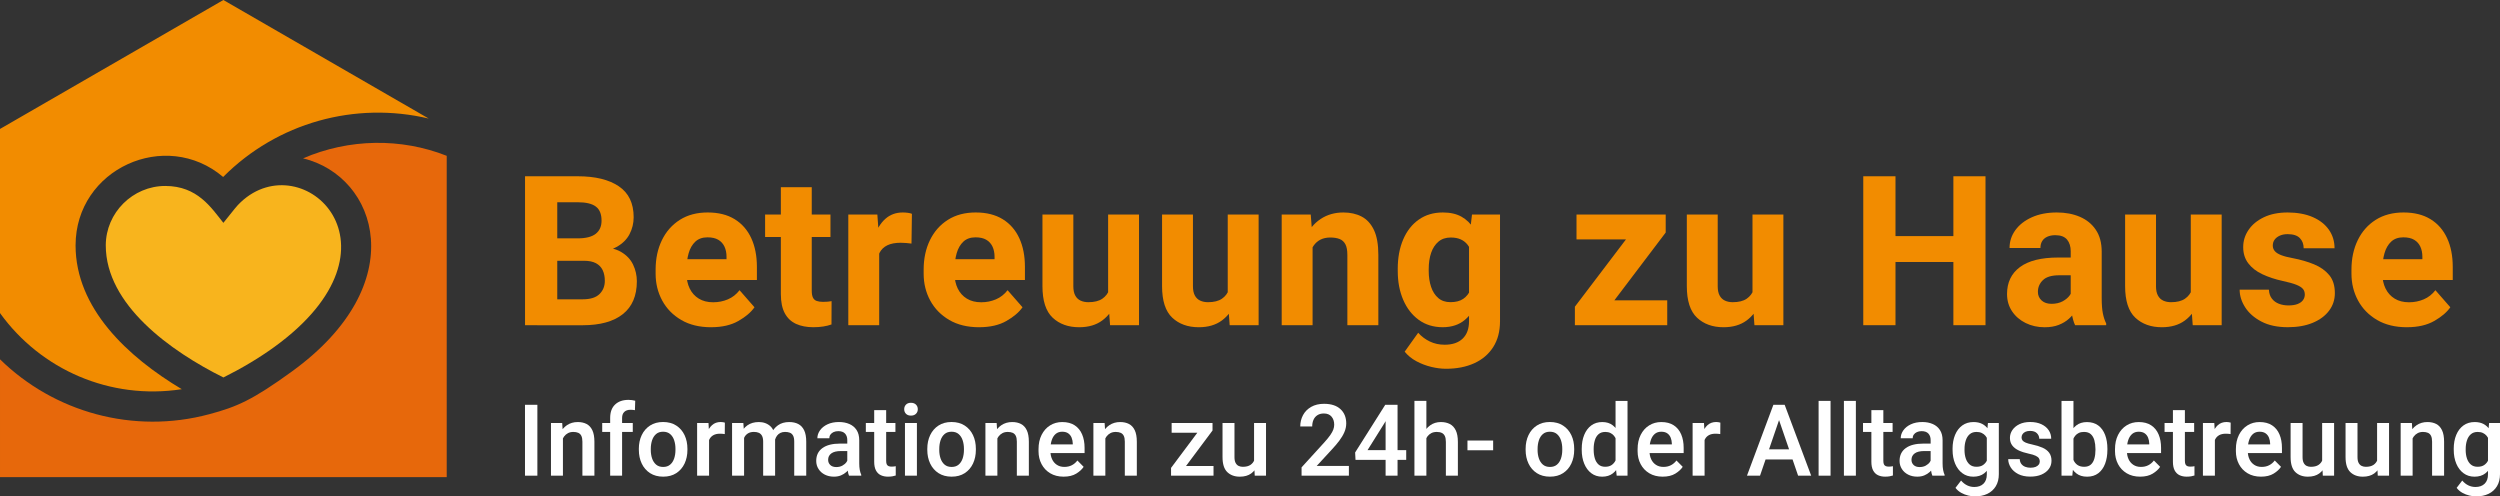
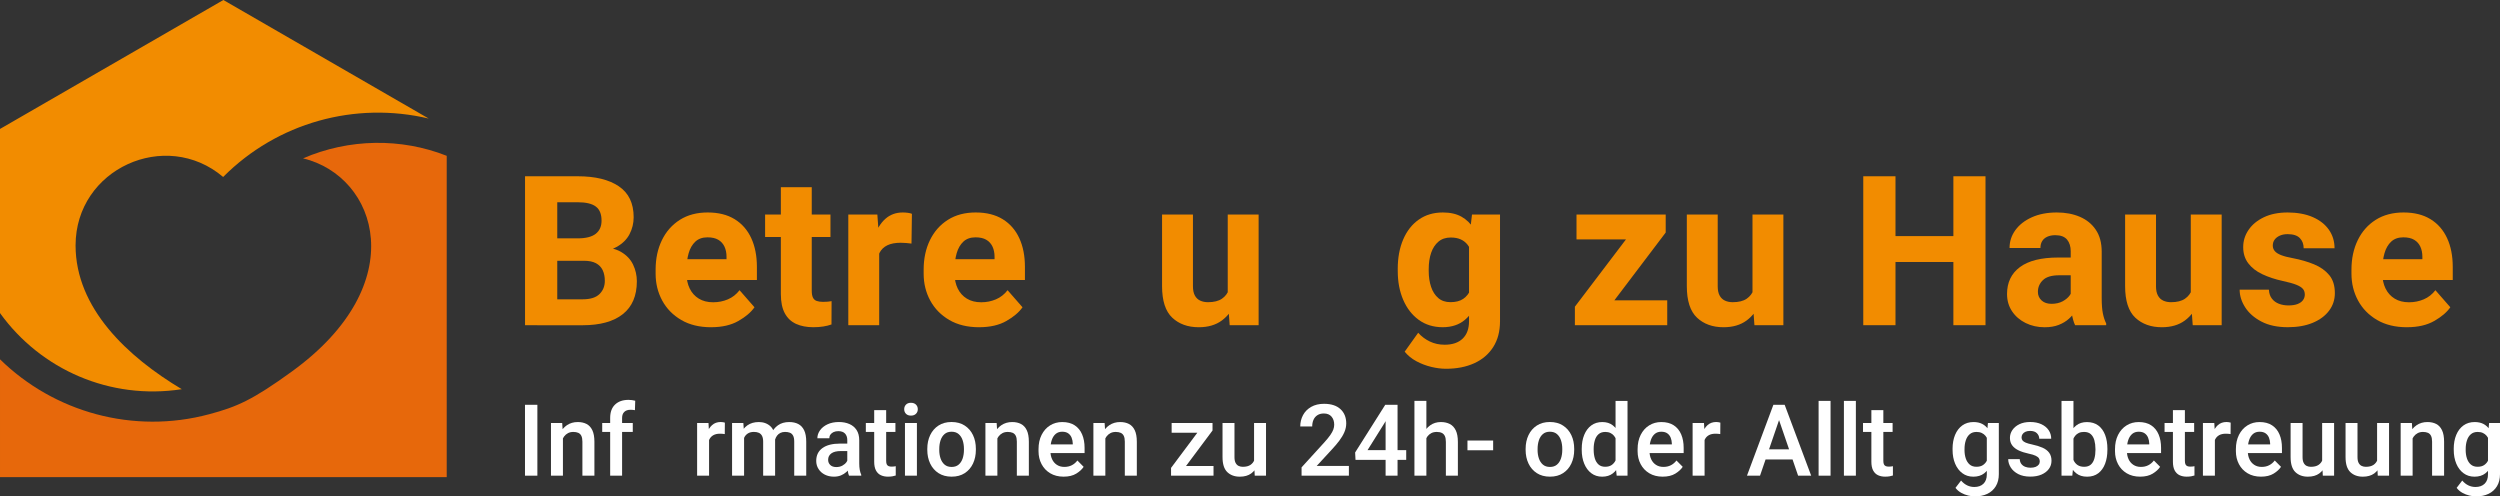
<svg xmlns="http://www.w3.org/2000/svg" id="Ebene_2" viewBox="0 0 1273.92 252.96">
  <rect x="0" y="0" width="1273.92" height="252.96" fill="#333333" stroke="none" />
  <defs>
    <style>.cls-1{fill:#f8b41d;}.cls-1,.cls-2,.cls-3,.cls-4{stroke-width:0px;}.cls-2{fill:#fff;}.cls-3{fill:#e7680b;}.cls-4{fill:#f28c00;}</style>
  </defs>
  <g id="Ebene_1-2">
    <g id="Logo">
      <path class="cls-4" d="m92.63,198.32c-27.62-16.48-54.12-41.26-54.12-73.26,0-39.07,45.91-59.74,75.2-34.88,27.57-27.73,67.32-38.65,104.76-29.76L113.82,0,0,65.71v93.82c20.71,28.77,56.05,44.43,92.63,38.79Z" />
-       <path class="cls-1" d="m113.82,113.55c-6.17-7.68-13.15-18.79-29.62-18.79s-30.3,13.59-30.3,30.3c0,30.2,32.97,53.88,59.94,67.28,9.37-4.66,18.26-9.97,25.88-15.49,70.71-51.19,14.48-103.5-17.02-73.85-2.2,2.07-2.76,2.95-8.87,10.55Z" />
      <path class="cls-3" d="m148.73,189.31c-20.04,14.51-27.95,17.98-42.11,21.76-38.67,10.38-79.1-1.02-106.62-27.98v60.04h227.63V79.4c-23.2-9.19-49.85-8.82-73.19,1.29,37.97,9.23,56.08,63.88-5.71,108.62Z" />
    </g>
    <path class="cls-2" d="m273.83,242.39h-6.31v-36.12h6.31v36.12Z" />
    <path class="cls-2" d="m286.85,242.39h-6.09v-26.84h5.72l.37,5.73v21.11Zm-3.05-14.36c.02-2.6.47-4.87,1.35-6.81.88-1.94,2.12-3.46,3.71-4.54,1.59-1.08,3.44-1.62,5.55-1.62,1.72,0,3.21.33,4.47.98,1.26.65,2.24,1.71,2.95,3.18.7,1.46,1.06,3.43,1.06,5.89v17.29h-6.12v-17.34c0-1.24-.18-2.22-.53-2.95s-.88-1.24-1.57-1.55c-.7-.31-1.54-.46-2.54-.46s-1.91.2-2.69.61c-.78.41-1.44.97-1.99,1.7s-.97,1.57-1.25,2.53-.43,1.98-.43,3.08l-1.97.02Z" />
    <path class="cls-2" d="m322.44,220.09h-15.57v-4.54h15.57v4.54Zm-11.52,22.3v-29.4c0-2.98.83-5.26,2.51-6.85,1.67-1.59,3.95-2.38,6.85-2.38.59,0,1.17.04,1.74.12s1.13.19,1.67.32l-.15,4.81c-.31-.07-.66-.12-1.06-.15s-.8-.05-1.23-.05c-1.34,0-2.39.36-3.13,1.08-.75.72-1.12,1.75-1.12,3.09v29.4h-6.09Z" />
-     <path class="cls-2" d="m325.53,228.72c0-2.61.49-4.94,1.47-7s2.4-3.68,4.24-4.88c1.84-1.2,4.06-1.8,6.64-1.8s4.85.6,6.71,1.8c1.85,1.2,3.26,2.82,4.24,4.88.97,2.05,1.46,4.38,1.46,7v.52c0,2.6-.49,4.92-1.46,6.98-.97,2.06-2.38,3.68-4.22,4.88-1.84,1.19-4.07,1.79-6.67,1.79s-4.83-.6-6.68-1.79-3.27-2.82-4.25-4.88-1.47-4.39-1.47-6.98v-.52Zm6.09.52c0,1.59.22,3.04.66,4.35.44,1.31,1.13,2.37,2.05,3.16s2.12,1.19,3.6,1.19,2.65-.4,3.57-1.19,1.6-1.85,2.04-3.16c.43-1.31.65-2.77.65-4.35v-.52c0-1.57-.22-3.02-.65-4.34-.43-1.32-1.12-2.39-2.05-3.19-.93-.8-2.14-1.2-3.61-1.2s-2.65.4-3.57,1.2c-.93.8-1.6,1.87-2.04,3.19-.43,1.32-.65,2.77-.65,4.34v.52Z" />
    <path class="cls-2" d="m361.32,242.39h-6.09v-26.84h5.8l.29,5.26v21.58Zm8.01-21.19c-.38-.07-.77-.12-1.19-.15-.42-.03-.83-.05-1.24-.05-1.34,0-2.46.24-3.35.73-.89.49-1.57,1.18-2.03,2.08-.46.9-.73,1.97-.81,3.19l-1.4.02c0-2.27.3-4.3.88-6.1s1.47-3.23,2.65-4.29,2.65-1.59,4.42-1.59c.34,0,.73.03,1.15.1s.75.14.96.22l-.05,5.83Z" />
    <path class="cls-2" d="m379.16,242.39h-6.12v-26.84h5.75l.37,5.48v21.36Zm-3.07-14.36c0-2.5.4-4.72,1.19-6.67.79-1.95,1.98-3.49,3.55-4.61s3.53-1.69,5.87-1.69,4.39.74,5.94,2.21c1.56,1.47,2.33,3.89,2.33,7.24v17.89h-6.09v-17.32c0-1.26-.19-2.25-.58-2.98-.39-.73-.93-1.24-1.62-1.55-.7-.31-1.53-.46-2.49-.46-1.1,0-2.03.2-2.79.61-.76.41-1.38.97-1.85,1.7-.48.73-.82,1.57-1.04,2.53-.22.96-.33,1.98-.33,3.08l-2.09.02Zm15.65-.87c.02-2.2.42-4.22,1.2-6.05s1.95-3.3,3.49-4.4c1.54-1.1,3.44-1.65,5.7-1.65,1.8,0,3.35.33,4.64,1,1.29.67,2.29,1.74,3,3.2.7,1.46,1.06,3.4,1.06,5.82v17.32h-6.12v-17.37c0-1.31-.19-2.32-.58-3.04-.38-.72-.93-1.22-1.62-1.49s-1.52-.41-2.47-.41c-.9,0-1.69.17-2.37.5-.68.33-1.24.79-1.69,1.38-.45.59-.79,1.27-1.03,2.06-.24.79-.36,1.63-.36,2.54l-2.85.6Z" />
    <path class="cls-2" d="m432.68,229.84h-4.18c-2.16,0-3.79.4-4.88,1.2-1.09.8-1.63,1.89-1.63,3.26,0,1.06.36,1.94,1.08,2.64.72.7,1.74,1.06,3.05,1.06,1.19,0,2.24-.24,3.13-.73.89-.49,1.59-1.09,2.1-1.81.51-.72.77-1.39.79-2.02l1.94,2.75c-.2.68-.53,1.4-.99,2.17-.47.77-1.08,1.5-1.84,2.18-.76.69-1.66,1.25-2.7,1.69-1.04.44-2.25.66-3.62.66-1.74,0-3.28-.35-4.64-1.04-1.36-.69-2.43-1.65-3.2-2.87-.78-1.22-1.17-2.58-1.17-4.11,0-2.85,1.06-5.03,3.17-6.55,2.11-1.52,5.11-2.28,8.99-2.28h4.57l.05,3.8Zm-.93-5.58c0-1.39-.38-2.5-1.14-3.32s-1.91-1.24-3.45-1.24c-.92,0-1.72.16-2.41.48s-1.22.76-1.6,1.3c-.38.55-.56,1.17-.56,1.86h-6.09c0-1.44.45-2.79,1.35-4.06.9-1.27,2.17-2.29,3.82-3.06,1.65-.78,3.59-1.17,5.83-1.17,2,0,3.77.34,5.33,1.02,1.56.68,2.78,1.7,3.67,3.08.89,1.37,1.34,3.09,1.34,5.16v11.83c0,1.26.09,2.36.27,3.32s.43,1.79.76,2.51v.42h-6.24c-.28-.65-.5-1.48-.65-2.51s-.23-2.03-.23-3v-12.63Z" />
    <path class="cls-2" d="m456.28,220.09h-15.08v-4.54h15.08v4.54Zm-4.72-11.11v25.85c0,.83.11,1.45.34,1.87s.56.71.98.86.92.22,1.47.22c.41,0,.8-.02,1.18-.07.38-.05.68-.1.91-.15v4.74c-.49.16-1.06.31-1.71.42-.65.11-1.4.17-2.27.17-1.36,0-2.57-.25-3.62-.74s-1.88-1.3-2.48-2.42-.9-2.6-.9-4.45v-26.3h6.09Z" />
    <path class="cls-2" d="m460.75,208.53c0-.94.3-1.72.91-2.35s1.45-.93,2.53-.93,1.93.31,2.56.93c.62.62.93,1.4.93,2.35s-.31,1.7-.93,2.32c-.62.62-1.47.93-2.56.93s-1.92-.31-2.53-.93-.91-1.39-.91-2.32Zm6.48,33.86h-6.09v-26.84h6.09v26.84Z" />
    <path class="cls-2" d="m472.52,228.72c0-2.61.49-4.94,1.47-7,.98-2.05,2.39-3.68,4.24-4.88,1.84-1.2,4.06-1.8,6.64-1.8s4.85.6,6.7,1.8c1.85,1.2,3.26,2.82,4.24,4.88s1.46,4.38,1.46,7v.52c0,2.6-.49,4.92-1.46,6.98s-2.38,3.68-4.22,4.88-4.07,1.79-6.67,1.79-4.83-.6-6.68-1.79c-1.85-1.19-3.27-2.82-4.25-4.88-.98-2.06-1.47-4.39-1.47-6.98v-.52Zm6.09.52c0,1.59.22,3.04.66,4.35.44,1.31,1.13,2.37,2.05,3.16.93.79,2.13,1.19,3.6,1.19s2.65-.4,3.58-1.19c.92-.79,1.6-1.85,2.04-3.16.43-1.31.65-2.77.65-4.35v-.52c0-1.57-.22-3.02-.65-4.34-.43-1.32-1.12-2.39-2.05-3.19-.93-.8-2.14-1.2-3.61-1.2s-2.65.4-3.57,1.2c-.93.8-1.61,1.87-2.04,3.19s-.65,2.77-.65,4.34v.52Z" />
    <path class="cls-2" d="m508.23,242.39h-6.09v-26.84h5.72l.37,5.73v21.11Zm-3.05-14.36c.02-2.6.47-4.87,1.35-6.81.88-1.94,2.12-3.46,3.71-4.54,1.59-1.08,3.44-1.62,5.55-1.62,1.72,0,3.21.33,4.47.98,1.26.65,2.24,1.71,2.95,3.18.7,1.46,1.06,3.43,1.06,5.89v17.29h-6.12v-17.34c0-1.24-.18-2.22-.53-2.95s-.88-1.24-1.57-1.55c-.7-.31-1.54-.46-2.54-.46s-1.91.2-2.69.61c-.78.41-1.44.97-1.99,1.7-.55.73-.97,1.57-1.25,2.53s-.43,1.98-.43,3.08l-1.97.02Z" />
    <path class="cls-2" d="m542,242.89c-2.64,0-4.91-.57-6.83-1.72-1.92-1.15-3.39-2.7-4.42-4.66s-1.55-4.15-1.55-6.59v-1.02c0-2.8.52-5.23,1.57-7.31,1.05-2.07,2.48-3.68,4.31-4.82s3.89-1.71,6.2-1.71c2.56,0,4.68.56,6.36,1.67,1.69,1.12,2.95,2.66,3.78,4.64.84,1.98,1.25,4.26,1.25,6.86v2.65h-20.56v-4.44h14.54v-.47c-.03-1.04-.23-2.02-.59-2.93s-.93-1.65-1.71-2.21c-.78-.56-1.81-.84-3.11-.84s-2.38.37-3.27,1.1c-.88.74-1.56,1.77-2.01,3.1-.46,1.33-.69,2.9-.69,4.7v1.02c0,1.52.28,2.89.84,4.09.56,1.21,1.37,2.16,2.43,2.86,1.06.7,2.33,1.06,3.81,1.06s2.69-.28,3.79-.84c1.11-.56,2.06-1.37,2.86-2.43l3.19,3.23c-.83,1.27-2.09,2.43-3.77,3.46-1.68,1.03-3.83,1.55-6.45,1.55Z" />
    <path class="cls-2" d="m563.25,242.39h-6.09v-26.84h5.72l.37,5.73v21.11Zm-3.05-14.36c.02-2.6.47-4.87,1.35-6.81.88-1.94,2.12-3.46,3.71-4.54,1.59-1.08,3.44-1.62,5.55-1.62,1.72,0,3.21.33,4.47.98,1.26.65,2.24,1.71,2.95,3.18.7,1.46,1.06,3.43,1.06,5.89v17.29h-6.12v-17.34c0-1.24-.18-2.22-.53-2.95s-.88-1.24-1.57-1.55c-.7-.31-1.54-.46-2.54-.46s-1.91.2-2.69.61c-.78.41-1.44.97-1.99,1.7-.55.73-.97,1.57-1.25,2.53s-.43,1.98-.43,3.08l-1.97.02Z" />
-     <path class="cls-2" d="m600.66,242.39h-3.93v-3.97l17.1-22.87h4.03v3.82l-17.19,23.02Zm14.89-21.88h-18.52v-4.96h18.52v4.96Zm2.82,21.88h-19.8v-4.94h19.8v4.94Z" />
+     <path class="cls-2" d="m600.66,242.39h-3.93v-3.97l17.1-22.87h4.03v3.82l-17.19,23.02Zm14.89-21.88h-18.52v-4.96h18.52Zm2.82,21.88h-19.8v-4.94h19.8v4.94Z" />
    <path class="cls-2" d="m641.9,230.39c0,2.41-.35,4.56-1.06,6.44-.7,1.88-1.8,3.36-3.29,4.44-1.49,1.08-3.42,1.63-5.8,1.63-2.62,0-4.74-.78-6.36-2.33-1.62-1.56-2.43-4.11-2.43-7.67v-17.34h6.09v17.39c0,1.24.19,2.22.58,2.94.39.72.9,1.23,1.54,1.53.64.3,1.34.45,2.11.45,1.65,0,2.96-.33,3.92-.98.96-.65,1.64-1.54,2.05-2.67s.61-2.38.61-3.77l2.04-.05Zm-2.87-14.84h6.09v26.84h-5.75l-.34-6.35v-20.49Z" />
    <path class="cls-2" d="m687.34,242.39h-24.1v-4.24l11.64-12.78c1.28-1.42,2.28-2.65,3.01-3.7s1.24-1.98,1.54-2.82c.29-.83.44-1.65.44-2.44,0-1.67-.45-3.04-1.36-4.11s-2.21-1.6-3.89-1.6c-1.31,0-2.41.28-3.3.86-.89.57-1.56,1.35-2,2.35-.44.99-.66,2.13-.66,3.42h-6.09c0-2.12.48-4.05,1.42-5.81s2.33-3.15,4.15-4.19,4-1.56,6.56-1.56c3.6,0,6.39.9,8.35,2.7s2.95,4.23,2.95,7.29c0,1.52-.32,3.02-.96,4.49s-1.52,2.94-2.63,4.4c-1.11,1.46-2.39,2.97-3.83,4.5l-7.64,8.29h16.41v4.94Z" />
    <path class="cls-2" d="m716.57,234.33h-25.84l-.2-3.77,15.35-24.29h4.89l-5.21,9.2-8.72,13.92h19.72v4.94Zm-4.42,8.06h-6.09v-36.12h6.09v36.12Z" />
    <path class="cls-2" d="m726.84,242.39h-6.09v-38.11h6.09v38.11Zm-3.02-14.36c.02-2.5.45-4.72,1.31-6.67.86-1.95,2.07-3.49,3.62-4.61,1.56-1.12,3.37-1.69,5.45-1.69,1.75,0,3.28.33,4.58,1s2.31,1.75,3.03,3.23c.72,1.48,1.08,3.45,1.08,5.92v17.19h-6.12v-17.24c0-1.26-.18-2.26-.54-3-.36-.74-.89-1.27-1.59-1.59s-1.54-.47-2.54-.47-1.97.2-2.75.61c-.79.41-1.45.97-1.99,1.7s-.94,1.57-1.2,2.53c-.26.96-.39,1.98-.39,3.08l-1.97.02Z" />
    <path class="cls-2" d="m760.86,229.44h-13.09v-4.96h13.09v4.96Z" />
    <path class="cls-2" d="m777.41,228.72c0-2.61.49-4.94,1.47-7,.98-2.05,2.39-3.68,4.24-4.88,1.84-1.2,4.06-1.8,6.64-1.8s4.85.6,6.7,1.8c1.85,1.2,3.26,2.82,4.24,4.88s1.46,4.38,1.46,7v.52c0,2.6-.49,4.92-1.46,6.98s-2.38,3.68-4.22,4.88-4.07,1.79-6.67,1.79-4.83-.6-6.68-1.79c-1.85-1.19-3.27-2.82-4.25-4.88-.98-2.06-1.47-4.39-1.47-6.98v-.52Zm6.09.52c0,1.59.22,3.04.66,4.35.44,1.31,1.13,2.37,2.05,3.16.93.79,2.13,1.19,3.6,1.19s2.65-.4,3.58-1.19c.92-.79,1.6-1.85,2.04-3.16.43-1.31.65-2.77.65-4.35v-.52c0-1.57-.22-3.02-.65-4.34-.43-1.32-1.12-2.39-2.05-3.19-.93-.8-2.14-1.2-3.61-1.2s-2.65.4-3.57,1.2c-.93.8-1.61,1.87-2.04,3.19s-.65,2.77-.65,4.34v.52Z" />
    <path class="cls-2" d="m806,228.75c0-2.71.42-5.1,1.27-7.16s2.04-3.66,3.6-4.81c1.56-1.15,3.42-1.72,5.6-1.72s3.94.56,5.38,1.69c1.44,1.12,2.57,2.68,3.4,4.68.83,1.99,1.38,4.3,1.66,6.93v1.44c-.28,2.55-.83,4.81-1.65,6.77-.82,1.97-1.95,3.51-3.4,4.64s-3.26,1.69-5.44,1.69-4-.59-5.55-1.77c-1.56-1.18-2.76-2.8-3.6-4.85s-1.27-4.38-1.27-7v-.52Zm6.09.52c0,1.59.2,3.03.59,4.33.39,1.3,1.02,2.33,1.88,3.1.86.77,1.99,1.15,3.4,1.15,1.33,0,2.42-.29,3.28-.88.86-.59,1.53-1.38,2.01-2.39.48-1.01.81-2.14.99-3.4v-4.19c-.11-.99-.32-1.91-.61-2.75s-.69-1.57-1.19-2.18c-.5-.61-1.12-1.09-1.86-1.44-.74-.35-1.6-.52-2.58-.52-1.41,0-2.55.38-3.43,1.15-.88.77-1.51,1.81-1.9,3.13s-.59,2.77-.59,4.38v.52Zm11.15-24.98h6.09v38.11h-5.53l-.57-5.63v-32.47Z" />
    <path class="cls-2" d="m847.27,242.89c-2.64,0-4.91-.57-6.83-1.72-1.92-1.15-3.39-2.7-4.42-4.66s-1.55-4.15-1.55-6.59v-1.02c0-2.8.52-5.23,1.57-7.31,1.05-2.07,2.48-3.68,4.31-4.82s3.89-1.71,6.2-1.71c2.56,0,4.68.56,6.36,1.67,1.69,1.12,2.95,2.66,3.78,4.64.84,1.98,1.25,4.26,1.25,6.86v2.65h-20.56v-4.44h14.54v-.47c-.03-1.04-.23-2.02-.59-2.93s-.93-1.65-1.71-2.21c-.78-.56-1.81-.84-3.11-.84s-2.38.37-3.27,1.1c-.88.74-1.56,1.77-2.01,3.1-.46,1.33-.69,2.9-.69,4.7v1.02c0,1.52.28,2.89.84,4.09.56,1.21,1.37,2.16,2.43,2.86,1.06.7,2.33,1.06,3.81,1.06s2.69-.28,3.79-.84c1.11-.56,2.06-1.37,2.86-2.43l3.19,3.23c-.83,1.27-2.09,2.43-3.77,3.46-1.68,1.03-3.83,1.55-6.45,1.55Z" />
    <path class="cls-2" d="m868.59,242.39h-6.09v-26.84h5.8l.3,5.26v21.58Zm8.01-21.19c-.38-.07-.77-.12-1.19-.15-.42-.03-.83-.05-1.24-.05-1.34,0-2.46.24-3.35.73-.89.49-1.57,1.18-2.03,2.08-.46.9-.73,1.97-.81,3.19l-1.4.02c0-2.27.29-4.3.88-6.1.59-1.8,1.47-3.23,2.65-4.29,1.18-1.06,2.65-1.59,4.42-1.59.34,0,.73.03,1.15.1.43.07.74.14.96.22l-.05,5.83Z" />
    <path class="cls-2" d="m896.86,242.39h-6.66l13.46-36.12h4.22l-.42,5.14-10.61,30.99Zm18.99-8.26h-19.48v-5.16h19.48v5.16Zm-10.22-22.72l-.47-5.14h4.25l13.51,36.12h-6.66l-10.63-30.99Z" />
    <path class="cls-2" d="m932.79,242.39h-6.09v-38.11h6.09v38.11Z" />
    <path class="cls-2" d="m945.69,242.39h-6.09v-38.11h6.09v38.11Z" />
    <path class="cls-2" d="m964.41,220.09h-15.08v-4.54h15.08v4.54Zm-4.72-11.11v25.85c0,.83.11,1.45.34,1.87s.56.71.98.86.92.22,1.47.22c.41,0,.8-.02,1.18-.07.38-.05.68-.1.91-.15v4.74c-.49.16-1.06.31-1.71.42-.65.11-1.4.17-2.27.17-1.36,0-2.57-.25-3.62-.74s-1.88-1.3-2.48-2.42c-.6-1.12-.9-2.6-.9-4.45v-26.3h6.09Z" />
-     <path class="cls-2" d="m984.72,229.84h-4.18c-2.16,0-3.79.4-4.88,1.2-1.09.8-1.63,1.89-1.63,3.26,0,1.06.36,1.94,1.08,2.64.72.7,1.74,1.06,3.05,1.06,1.19,0,2.24-.24,3.13-.73.89-.49,1.59-1.09,2.1-1.81.51-.72.77-1.39.79-2.02l1.94,2.75c-.2.68-.53,1.4-.99,2.17-.47.77-1.08,1.5-1.84,2.18-.76.69-1.66,1.25-2.7,1.69-1.04.44-2.25.66-3.62.66-1.74,0-3.28-.35-4.64-1.04s-2.43-1.65-3.2-2.87c-.78-1.22-1.17-2.58-1.17-4.11,0-2.85,1.06-5.03,3.17-6.55s5.11-2.28,8.99-2.28h4.57l.05,3.8Zm-.93-5.58c0-1.39-.38-2.5-1.14-3.32s-1.91-1.24-3.45-1.24c-.92,0-1.72.16-2.41.48s-1.22.76-1.6,1.3c-.38.55-.56,1.17-.56,1.86h-6.09c0-1.44.45-2.79,1.35-4.06s2.17-2.29,3.82-3.06c1.65-.78,3.59-1.17,5.83-1.17,2,0,3.77.34,5.33,1.02,1.56.68,2.78,1.7,3.67,3.08.89,1.37,1.34,3.09,1.34,5.16v11.83c0,1.26.09,2.36.27,3.32s.43,1.79.76,2.51v.42h-6.24c-.28-.65-.5-1.48-.65-2.51s-.23-2.03-.23-3v-12.63Z" />
    <path class="cls-2" d="m994.96,228.75c0-2.71.43-5.1,1.29-7.16.86-2.06,2.09-3.66,3.68-4.81,1.6-1.15,3.49-1.72,5.69-1.72,1.74,0,3.22.32,4.45.95,1.23.64,2.25,1.55,3.06,2.73.81,1.18,1.45,2.59,1.92,4.22.47,1.63.81,3.43,1.04,5.4v1.44c-.3,2.55-.84,4.81-1.65,6.77-.8,1.97-1.93,3.51-3.38,4.64-1.45,1.12-3.28,1.69-5.49,1.69s-4.04-.59-5.62-1.77c-1.59-1.18-2.82-2.8-3.68-4.85s-1.3-4.38-1.3-7v-.52Zm23.58-13.2v26.07c0,2.41-.52,4.47-1.55,6.16s-2.46,2.98-4.29,3.86c-1.83.88-3.94,1.31-6.35,1.31-1.02,0-2.14-.14-3.38-.43s-2.44-.76-3.6-1.4c-1.16-.65-2.14-1.49-2.92-2.53l2.85-3.72c.95,1.11,1.99,1.93,3.13,2.47s2.34.81,3.6.81c1.98,0,3.54-.55,4.68-1.66,1.14-1.11,1.71-2.7,1.71-4.76v-20.07l.57-6.1h5.55Zm-17.49,13.72c0,1.59.21,3.03.64,4.33.43,1.3,1.09,2.33,1.98,3.1.89.77,2.04,1.15,3.45,1.15s2.5-.29,3.36-.88c.87-.59,1.54-1.38,2.03-2.39s.81-2.14.99-3.4v-4.19c-.1-.99-.29-1.91-.58-2.75-.29-.84-.69-1.57-1.2-2.18s-1.15-1.09-1.9-1.44-1.64-.52-2.65-.52c-1.41,0-2.56.38-3.46,1.15-.9.77-1.57,1.81-2,3.13-.43,1.31-.65,2.77-.65,4.38v.52Z" />
    <path class="cls-2" d="m1039.4,235.07c0-.56-.14-1.07-.43-1.54-.29-.46-.84-.89-1.66-1.29s-2.02-.76-3.61-1.09c-1.88-.4-3.54-.93-4.97-1.59-1.43-.66-2.55-1.51-3.34-2.56s-1.19-2.32-1.19-3.82.41-2.8,1.24-4.03c.83-1.23,2.01-2.22,3.56-2.98,1.55-.75,3.38-1.13,5.49-1.13,2.23,0,4.14.38,5.75,1.13,1.6.75,2.84,1.77,3.7,3.05.86,1.28,1.29,2.73,1.29,4.35h-6.09c0-1.06-.39-1.99-1.17-2.79-.78-.8-1.95-1.2-3.5-1.2-.97,0-1.77.16-2.42.47-.65.31-1.13.72-1.45,1.22-.32.5-.48,1.04-.48,1.64s.16,1.08.48,1.51c.32.43.87.81,1.65,1.14.78.33,1.87.65,3.28.94,2.03.43,3.78.97,5.26,1.62,1.47.65,2.61,1.51,3.4,2.58s1.19,2.42,1.19,4.06-.45,2.97-1.34,4.19-2.15,2.18-3.76,2.88-3.52,1.04-5.71,1.04c-2.44,0-4.49-.44-6.17-1.31-1.67-.88-2.94-2-3.79-3.36s-1.29-2.78-1.29-4.25h5.87c.07,1.06.36,1.91.9,2.56.53.65,1.2,1.11,2.01,1.4.81.29,1.66.43,2.54.43,1.05,0,1.92-.14,2.62-.42s1.23-.67,1.6-1.15c.37-.49.55-1.05.55-1.7Z" />
    <path class="cls-2" d="m1056.57,204.29v32.3l-.59,5.81h-5.5v-38.11h6.09Zm17.29,24.96c0,2.65-.39,4.99-1.17,7.05s-1.93,3.66-3.46,4.84c-1.53,1.17-3.44,1.76-5.71,1.76s-4.04-.56-5.49-1.69c-1.45-1.12-2.57-2.68-3.36-4.65-.79-1.98-1.34-4.25-1.63-6.83v-1.46c.3-2.6.84-4.88,1.63-6.86.79-1.98,1.91-3.53,3.35-4.65,1.44-1.12,3.26-1.69,5.45-1.69s4.21.58,5.75,1.74,2.7,2.76,3.48,4.81c.78,2.05,1.17,4.42,1.17,7.12v.52Zm-6.09-.52c0-1.57-.18-3.01-.53-4.32-.35-1.31-.95-2.35-1.79-3.14-.84-.78-2.01-1.18-3.5-1.18-1.03,0-1.92.17-2.65.52-.74.35-1.36.83-1.85,1.44-.5.61-.89,1.33-1.17,2.16-.28.83-.47,1.72-.56,2.68v4.22c.15,1.24.45,2.37.91,3.4s1.13,1.84,2.01,2.44c.89.6,2.01.91,3.37.91,1.46,0,2.6-.38,3.44-1.14.84-.76,1.43-1.79,1.79-3.09.36-1.3.54-2.76.54-4.38v-.52Z" />
    <path class="cls-2" d="m1090.54,242.89c-2.64,0-4.91-.57-6.83-1.72-1.92-1.15-3.39-2.7-4.42-4.66s-1.55-4.15-1.55-6.59v-1.02c0-2.8.52-5.23,1.57-7.31,1.05-2.07,2.48-3.68,4.31-4.82s3.89-1.71,6.2-1.71c2.56,0,4.68.56,6.36,1.67,1.69,1.12,2.95,2.66,3.78,4.64.84,1.98,1.25,4.26,1.25,6.86v2.65h-20.56v-4.44h14.54v-.47c-.03-1.04-.23-2.02-.59-2.93s-.93-1.65-1.71-2.21c-.78-.56-1.81-.84-3.11-.84s-2.38.37-3.27,1.1c-.88.74-1.56,1.77-2.01,3.1-.46,1.33-.69,2.9-.69,4.7v1.02c0,1.52.28,2.89.84,4.09.56,1.21,1.37,2.16,2.43,2.86,1.06.7,2.33,1.06,3.81,1.06s2.69-.28,3.79-.84c1.11-.56,2.06-1.37,2.86-2.43l3.19,3.23c-.83,1.27-2.09,2.43-3.77,3.46-1.68,1.03-3.83,1.55-6.45,1.55Z" />
    <path class="cls-2" d="m1118.07,220.09h-15.08v-4.54h15.08v4.54Zm-4.72-11.11v25.85c0,.83.11,1.45.34,1.87s.56.71.98.86.92.22,1.47.22c.41,0,.8-.02,1.18-.07.38-.05.68-.1.91-.15v4.74c-.49.16-1.06.31-1.71.42-.65.11-1.4.17-2.27.17-1.36,0-2.57-.25-3.62-.74s-1.88-1.3-2.48-2.42-.9-2.6-.9-4.45v-26.3h6.09Z" />
    <path class="cls-2" d="m1128.63,242.39h-6.09v-26.84h5.8l.3,5.26v21.58Zm8.01-21.19c-.38-.07-.77-.12-1.19-.15-.42-.03-.83-.05-1.24-.05-1.34,0-2.46.24-3.35.73-.89.49-1.57,1.18-2.03,2.08-.46.9-.73,1.97-.81,3.19l-1.4.02c0-2.27.29-4.3.88-6.1.59-1.8,1.47-3.23,2.65-4.29,1.18-1.06,2.65-1.59,4.42-1.59.34,0,.73.03,1.15.1.43.07.74.14.96.22l-.05,5.83Z" />
    <path class="cls-2" d="m1152.14,242.89c-2.64,0-4.91-.57-6.83-1.72-1.92-1.15-3.39-2.7-4.42-4.66s-1.55-4.15-1.55-6.59v-1.02c0-2.8.52-5.23,1.57-7.31,1.05-2.07,2.48-3.68,4.31-4.82s3.89-1.71,6.2-1.71c2.56,0,4.68.56,6.36,1.67,1.69,1.12,2.95,2.66,3.78,4.64.84,1.98,1.25,4.26,1.25,6.86v2.65h-20.56v-4.44h14.54v-.47c-.03-1.04-.23-2.02-.59-2.93s-.93-1.65-1.71-2.21c-.78-.56-1.81-.84-3.11-.84s-2.38.37-3.27,1.1c-.88.74-1.56,1.77-2.01,3.1-.46,1.33-.69,2.9-.69,4.7v1.02c0,1.52.28,2.89.84,4.09.56,1.21,1.37,2.16,2.43,2.86,1.06.7,2.33,1.06,3.81,1.06s2.69-.28,3.79-.84c1.11-.56,2.06-1.37,2.86-2.43l3.19,3.23c-.83,1.27-2.09,2.43-3.77,3.46-1.68,1.03-3.83,1.55-6.45,1.55Z" />
    <path class="cls-2" d="m1186.16,230.39c0,2.41-.35,4.56-1.06,6.44-.7,1.88-1.8,3.36-3.29,4.44-1.49,1.08-3.42,1.63-5.8,1.63-2.62,0-4.74-.78-6.36-2.33-1.62-1.56-2.43-4.11-2.43-7.67v-17.34h6.09v17.39c0,1.24.19,2.22.58,2.94.39.72.9,1.23,1.54,1.53s1.34.45,2.11.45c1.65,0,2.96-.33,3.92-.98.96-.65,1.64-1.54,2.05-2.67.41-1.12.61-2.38.61-3.77l2.04-.05Zm-2.87-14.84h6.09v26.84h-5.75l-.34-6.35v-20.49Z" />
    <path class="cls-2" d="m1214.16,230.39c0,2.41-.35,4.56-1.06,6.44-.7,1.88-1.8,3.36-3.29,4.44-1.49,1.08-3.42,1.63-5.8,1.63-2.62,0-4.74-.78-6.36-2.33-1.62-1.56-2.43-4.11-2.43-7.67v-17.34h6.09v17.39c0,1.24.19,2.22.58,2.94.39.72.9,1.23,1.54,1.53s1.34.45,2.11.45c1.65,0,2.96-.33,3.92-.98.96-.65,1.64-1.54,2.05-2.67s.61-2.38.61-3.77l2.04-.05Zm-2.87-14.84h6.09v26.84h-5.75l-.34-6.35v-20.49Z" />
    <path class="cls-2" d="m1229.39,242.39h-6.09v-26.84h5.72l.37,5.73v21.11Zm-3.05-14.36c.02-2.6.47-4.87,1.35-6.81.88-1.94,2.12-3.46,3.71-4.54,1.59-1.08,3.44-1.62,5.55-1.62,1.72,0,3.21.33,4.47.98,1.26.65,2.24,1.71,2.95,3.18.7,1.46,1.06,3.43,1.06,5.89v17.29h-6.12v-17.34c0-1.24-.18-2.22-.53-2.95s-.88-1.24-1.57-1.55c-.7-.31-1.54-.46-2.54-.46s-1.91.2-2.69.61c-.78.41-1.44.97-1.99,1.7-.55.73-.97,1.57-1.25,2.53s-.43,1.98-.43,3.08l-1.97.02Z" />
    <path class="cls-2" d="m1250.34,228.75c0-2.71.43-5.1,1.29-7.16.86-2.06,2.09-3.66,3.68-4.81,1.6-1.15,3.49-1.72,5.69-1.72,1.74,0,3.22.32,4.45.95,1.23.64,2.25,1.55,3.06,2.73.81,1.18,1.45,2.59,1.92,4.22.47,1.63.81,3.43,1.04,5.4v1.44c-.3,2.55-.84,4.81-1.65,6.77-.8,1.97-1.93,3.51-3.38,4.64s-3.28,1.69-5.49,1.69-4.04-.59-5.62-1.77c-1.59-1.18-2.82-2.8-3.68-4.85s-1.3-4.38-1.3-7v-.52Zm23.58-13.2v26.07c0,2.41-.52,4.47-1.55,6.16-1.03,1.69-2.46,2.98-4.29,3.86-1.83.88-3.94,1.31-6.35,1.31-1.02,0-2.14-.14-3.38-.43s-2.44-.76-3.6-1.4c-1.16-.65-2.14-1.49-2.92-2.53l2.85-3.72c.95,1.11,1.99,1.93,3.13,2.47s2.34.81,3.6.81c1.98,0,3.54-.55,4.68-1.66,1.14-1.11,1.71-2.7,1.71-4.76v-20.07l.57-6.1h5.55Zm-17.49,13.72c0,1.59.21,3.03.64,4.33.43,1.3,1.09,2.33,1.98,3.1.89.77,2.04,1.15,3.45,1.15s2.5-.29,3.36-.88c.87-.59,1.54-1.38,2.03-2.39s.81-2.14.99-3.4v-4.19c-.1-.99-.29-1.91-.58-2.75-.29-.84-.69-1.57-1.2-2.18s-1.15-1.09-1.9-1.44-1.64-.52-2.65-.52c-1.41,0-2.56.38-3.46,1.15-.9.77-1.57,1.81-2,3.13-.43,1.31-.65,2.77-.65,4.38v.52Z" />
    <path class="cls-4" d="m278.28,132.87l-.1-11.41h16.21c4.13,0,7.19-.77,9.17-2.32,1.98-1.55,2.97-3.78,2.97-6.7,0-3.34-.97-5.73-2.92-7.19-1.95-1.46-5.02-2.19-9.23-2.19h-10.42v62.65h-16.42v-75.89h26.84c8.93,0,15.91,1.7,20.95,5.11,5.04,3.41,7.56,8.65,7.56,15.74,0,3.09-.7,5.99-2.11,8.68-1.41,2.69-3.64,4.87-6.7,6.54-3.06,1.67-7.04,2.55-11.94,2.66l-4.59,4.33h-19.28Zm-4.48,32.84l6.36-13.19h16.73c3.93,0,6.79-.89,8.6-2.68,1.81-1.79,2.71-4.02,2.71-6.7,0-2.12-.36-3.94-1.09-5.47-.73-1.53-1.87-2.71-3.41-3.54-1.55-.83-3.59-1.25-6.12-1.25h-15.22l.1-11.41h18.82l3.8,4.53c4.69-.1,8.46.67,11.31,2.32,2.85,1.65,4.92,3.81,6.2,6.49,1.28,2.68,1.93,5.51,1.93,8.5,0,7.4-2.38,12.99-7.14,16.76-4.76,3.77-11.59,5.66-20.48,5.66h-23.09Z" />
    <path class="cls-4" d="m362.38,166.75c-5.94,0-11.02-1.23-15.25-3.7-4.22-2.47-7.45-5.77-9.69-9.9-2.24-4.13-3.36-8.7-3.36-13.71v-2.03c0-5.63,1.07-10.64,3.21-15.04,2.14-4.4,5.19-7.84,9.15-10.35s8.69-3.75,14.18-3.75,10.04,1.15,13.76,3.44c3.72,2.29,6.53,5.52,8.44,9.67,1.91,4.15,2.87,9.03,2.87,14.62v6.67h-44.98v-10.58h29.5v-1.25c0-1.95-.35-3.67-1.04-5.16-.7-1.49-1.75-2.66-3.15-3.49s-3.24-1.25-5.5-1.25c-2.57,0-4.64.73-6.2,2.19s-2.7,3.42-3.41,5.89c-.71,2.47-1.07,5.26-1.07,8.39v2.03c0,2.88.54,5.42,1.62,7.61,1.08,2.19,2.62,3.9,4.64,5.13,2.01,1.23,4.45,1.85,7.3,1.85,2.68,0,5.18-.5,7.51-1.49,2.33-.99,4.31-2.54,5.94-4.66l7.61,8.7c-1.77,2.54-4.51,4.87-8.21,6.98-3.7,2.12-8.31,3.18-13.84,3.18Z" />
    <path class="cls-4" d="m423.18,120.78h-33.31v-11.47h33.31v11.47Zm-9.54-25.38v52.69c0,1.53.2,2.71.6,3.54.4.83,1.03,1.41,1.9,1.72.87.31,1.95.47,3.23.47.94,0,1.77-.03,2.5-.1.73-.07,1.36-.16,1.88-.26l-.05,11.88c-1.29.45-2.68.8-4.2,1.04-1.51.24-3.21.36-5.08.36-3.37,0-6.3-.57-8.78-1.69-2.48-1.13-4.4-2.94-5.73-5.42-1.34-2.48-2.01-5.74-2.01-9.77v-54.47h15.74Z" />
    <path class="cls-4" d="m448.01,165.71h-15.74v-56.39h14.8l.94,12.98v43.42Zm16.47-41.59c-.76-.1-1.67-.2-2.71-.29-1.04-.09-1.98-.13-2.81-.13-2.75,0-5,.43-6.78,1.28-1.77.85-3.09,2.11-3.96,3.78-.87,1.67-1.34,3.74-1.41,6.2l-3.08-1.36c0-4.9.63-9.26,1.88-13.08,1.25-3.82,3.09-6.82,5.52-8.99,2.43-2.17,5.39-3.26,8.86-3.26.8,0,1.64.05,2.53.16s1.61.28,2.16.52l-.21,15.17Z" />
    <path class="cls-4" d="m498.96,166.75c-5.94,0-11.02-1.23-15.25-3.7-4.22-2.47-7.45-5.77-9.69-9.9-2.24-4.13-3.36-8.7-3.36-13.71v-2.03c0-5.63,1.07-10.64,3.21-15.04,2.14-4.4,5.19-7.84,9.15-10.35s8.69-3.75,14.18-3.75,10.04,1.15,13.76,3.44c3.72,2.29,6.53,5.52,8.44,9.67,1.91,4.15,2.87,9.03,2.87,14.62v6.67h-44.98v-10.58h29.5v-1.25c0-1.95-.35-3.67-1.04-5.16-.7-1.49-1.75-2.66-3.15-3.49s-3.24-1.25-5.5-1.25c-2.57,0-4.64.73-6.2,2.19s-2.7,3.42-3.41,5.89c-.71,2.47-1.07,5.26-1.07,8.39v2.03c0,2.88.54,5.42,1.62,7.61,1.08,2.19,2.62,3.9,4.64,5.13,2.01,1.23,4.45,1.85,7.3,1.85,2.68,0,5.18-.5,7.51-1.49,2.33-.99,4.31-2.54,5.94-4.66l7.61,8.7c-1.77,2.54-4.51,4.87-8.21,6.98-3.7,2.12-8.31,3.18-13.84,3.18Z" />
-     <path class="cls-4" d="m570.97,140.32c0,5.07-.77,9.6-2.32,13.58-1.55,3.98-3.88,7.11-6.98,9.41-3.11,2.29-7.03,3.44-11.75,3.44-5.56,0-10.07-1.62-13.53-4.87-3.46-3.25-5.19-8.61-5.19-16.08v-36.48h15.74v36.59c0,1.91.32,3.47.96,4.66.64,1.2,1.55,2.07,2.71,2.61,1.16.54,2.49.81,3.99.81,3.02,0,5.39-.59,7.11-1.77,1.72-1.18,2.94-2.8,3.65-4.85.71-2.05,1.07-4.36,1.07-6.93l4.53-.1Zm-6.31-31.01h15.74v56.39h-14.75l-.99-13.6v-42.79Z" />
    <path class="cls-4" d="m631.92,140.32c0,5.07-.77,9.6-2.32,13.58-1.55,3.98-3.88,7.11-6.98,9.41-3.11,2.29-7.03,3.44-11.75,3.44-5.56,0-10.07-1.62-13.53-4.87-3.46-3.25-5.19-8.61-5.19-16.08v-36.48h15.74v36.59c0,1.91.32,3.47.96,4.66.64,1.2,1.55,2.07,2.71,2.61,1.16.54,2.49.81,3.99.81,3.02,0,5.39-.59,7.11-1.77,1.72-1.18,2.94-2.8,3.65-4.85.71-2.05,1.07-4.36,1.07-6.93l4.53-.1Zm-6.31-31.01h15.74v56.39h-14.75l-.99-13.6v-42.79Z" />
-     <path class="cls-4" d="m668.85,165.71h-15.74v-56.39h14.8l.94,12.04v44.35Zm-6.46-29.87c0-5.7.92-10.61,2.76-14.72,1.84-4.12,4.43-7.29,7.77-9.51,3.34-2.22,7.21-3.34,11.62-3.34,3.54,0,6.65.7,9.3,2.08,2.66,1.39,4.74,3.66,6.25,6.8,1.51,3.15,2.27,7.41,2.27,12.8v35.75h-15.79v-35.86c0-2.33-.34-4.13-1.02-5.39-.68-1.27-1.66-2.15-2.94-2.66-1.29-.5-2.87-.76-4.74-.76s-3.57.36-4.98,1.07c-1.41.71-2.57,1.73-3.49,3.05-.92,1.32-1.61,2.88-2.06,4.66-.45,1.79-.68,3.73-.68,5.81l-4.27.21Z" />
    <path class="cls-4" d="m712.24,137.09c0-5.73.93-10.76,2.79-15.09,1.86-4.33,4.51-7.7,7.95-10.11,3.44-2.41,7.52-3.62,12.25-3.62,3.79,0,6.96.72,9.51,2.16,2.55,1.44,4.63,3.47,6.23,6.07,1.6,2.61,2.85,5.67,3.75,9.2.9,3.53,1.63,7.36,2.19,11.49v1.3c-.73,5.25-1.91,10.01-3.54,14.28-1.63,4.27-3.93,7.67-6.88,10.19-2.95,2.52-6.74,3.78-11.36,3.78s-8.75-1.24-12.17-3.73c-3.42-2.48-6.06-5.88-7.92-10.19-1.86-4.31-2.79-9.19-2.79-14.65v-1.09Zm52.12-27.78v54.36c0,5.18-1.16,9.57-3.47,13.19-2.31,3.61-5.53,6.36-9.67,8.24-4.14,1.88-8.93,2.81-14.39,2.81-2.33,0-4.81-.31-7.45-.94-2.64-.63-5.17-1.58-7.58-2.87-2.42-1.29-4.42-2.92-6.02-4.9l6.88-9.64c1.67,1.88,3.65,3.36,5.94,4.46s4.81,1.64,7.56,1.64c3.93,0,6.98-1.03,9.15-3.1,2.17-2.07,3.26-5.03,3.26-8.89v-41.18l1.51-13.19h14.28Zm-36.33,28.87c0,2.92.4,5.58,1.2,7.97.8,2.4,2.01,4.3,3.65,5.71,1.63,1.41,3.72,2.11,6.25,2.11,2.68,0,4.84-.56,6.49-1.69,1.65-1.13,2.9-2.7,3.75-4.72.85-2.01,1.33-4.34,1.43-6.98v-5.42c-.07-2.26-.35-4.26-.83-6.02-.49-1.75-1.2-3.23-2.14-4.43s-2.11-2.11-3.52-2.74-3.1-.94-5.08-.94c-2.5,0-4.59.7-6.25,2.11s-2.91,3.32-3.73,5.73c-.82,2.42-1.22,5.15-1.22,8.21v1.09Z" />
    <path class="cls-4" d="m813.04,165.71h-10.53v-9.43l35.65-46.96h10.63v9.17l-35.76,47.22Zm30.28-43.73h-39.98v-12.67h39.98v12.67Zm6.25,43.73h-42.9v-12.67h42.9v12.67Z" />
    <path class="cls-4" d="m899.32,140.32c0,5.07-.77,9.6-2.32,13.58-1.55,3.98-3.88,7.11-6.98,9.41-3.11,2.29-7.03,3.44-11.75,3.44-5.56,0-10.07-1.62-13.53-4.87-3.46-3.25-5.19-8.61-5.19-16.08v-36.48h15.74v36.59c0,1.91.32,3.47.96,4.66.64,1.2,1.55,2.07,2.71,2.61,1.16.54,2.49.81,3.99.81,3.02,0,5.39-.59,7.11-1.77,1.72-1.18,2.94-2.8,3.65-4.85.71-2.05,1.07-4.36,1.07-6.93l4.53-.1Zm-6.31-31.01h15.74v56.39h-14.75l-.99-13.6v-42.79Z" />
    <path class="cls-4" d="m965.88,165.71h-16.42v-75.89h16.42v75.89Zm34.14-32.21h-38.99v-13.19h38.99v13.19Zm11.73,32.21h-16.37v-75.89h16.37v75.89Z" />
    <path class="cls-4" d="m1057.32,140.27h-8.03c-3.82,0-6.59.83-8.29,2.48-1.7,1.65-2.55,3.64-2.55,5.97,0,1.77.63,3.23,1.88,4.38s2.94,1.72,5.06,1.72,4.07-.42,5.66-1.28c1.58-.85,2.8-1.88,3.65-3.08.85-1.2,1.26-2.3,1.22-3.31l4.07,6.78c-.56,1.39-1.3,2.83-2.22,4.33-.92,1.49-2.09,2.88-3.52,4.17-1.43,1.29-3.15,2.33-5.19,3.13s-4.42,1.2-7.17,1.2c-3.54,0-6.78-.72-9.69-2.16-2.92-1.44-5.23-3.44-6.93-5.99-1.7-2.55-2.55-5.48-2.55-8.78,0-5.91,2.19-10.48,6.57-13.73,4.38-3.25,10.89-4.87,19.55-4.87h8.39l.1,9.07Zm-2.14-12.14c0-2.54-.63-4.55-1.88-6.05-1.25-1.49-3.25-2.24-5.99-2.24-1.56,0-2.92.26-4.07.78s-2.02,1.26-2.61,2.22c-.59.96-.89,2.13-.89,3.52h-15.74c0-3.34.99-6.37,2.97-9.1,1.98-2.73,4.78-4.91,8.39-6.54,3.61-1.63,7.87-2.45,12.77-2.45,4.38,0,8.29.74,11.73,2.22,3.44,1.48,6.15,3.69,8.13,6.65,1.98,2.95,2.97,6.65,2.97,11.1v23.56c0,3.34.2,5.98.6,7.92.4,1.95.96,3.65,1.69,5.11v.89h-15.84c-.76-1.6-1.33-3.6-1.69-5.99-.36-2.4-.55-4.83-.55-7.3v-24.29Z" />
    <path class="cls-4" d="m1122.66,140.32c0,5.07-.77,9.6-2.32,13.58-1.55,3.98-3.88,7.11-6.98,9.41-3.11,2.29-7.03,3.44-11.75,3.44-5.56,0-10.07-1.62-13.53-4.87-3.46-3.25-5.19-8.61-5.19-16.08v-36.48h15.74v36.59c0,1.91.32,3.47.96,4.66.64,1.2,1.55,2.07,2.71,2.61,1.16.54,2.49.81,3.99.81,3.02,0,5.39-.59,7.11-1.77,1.72-1.18,2.94-2.8,3.65-4.85.71-2.05,1.07-4.36,1.07-6.93l4.53-.1Zm-6.31-31.01h15.74v56.39h-14.75l-.99-13.6v-42.79Z" />
    <path class="cls-4" d="m1174.44,149.97c0-1.04-.3-1.95-.91-2.71-.61-.76-1.73-1.48-3.36-2.14-1.63-.66-4-1.32-7.09-1.98-3.79-.83-7.2-1.96-10.24-3.39-3.04-1.42-5.43-3.27-7.17-5.55-1.74-2.27-2.61-5.03-2.61-8.26s.9-6.08,2.71-8.76c1.81-2.68,4.4-4.83,7.79-6.46,3.39-1.63,7.44-2.45,12.17-2.45s9.19.78,12.77,2.35c3.58,1.56,6.32,3.72,8.24,6.46,1.91,2.75,2.87,5.89,2.87,9.43h-15.74c0-2.12-.65-3.85-1.95-5.19-1.3-1.34-3.38-2.01-6.23-2.01-1.53,0-2.87.26-4.01.78s-2.02,1.21-2.63,2.06c-.61.85-.91,1.85-.91,3,0,1.04.33,1.96.99,2.76.66.8,1.74,1.49,3.23,2.08,1.49.59,3.49,1.11,5.99,1.56,4,.76,7.61,1.82,10.84,3.15,3.23,1.34,5.8,3.16,7.71,5.47,1.91,2.31,2.87,5.38,2.87,9.2,0,3.34-.98,6.32-2.94,8.94-1.96,2.62-4.74,4.68-8.34,6.18s-7.83,2.24-12.69,2.24c-5.32,0-9.8-.96-13.45-2.87s-6.41-4.33-8.29-7.27c-1.88-2.94-2.81-5.93-2.81-8.99h14.91c.1,1.88.62,3.41,1.54,4.59.92,1.18,2.12,2.05,3.6,2.61,1.48.56,3.1.83,4.87.83s3.33-.23,4.56-.7c1.23-.47,2.16-1.13,2.79-1.98.63-.85.94-1.85.94-3Z" />
    <path class="cls-4" d="m1226.53,166.75c-5.94,0-11.02-1.23-15.25-3.7-4.22-2.47-7.45-5.77-9.69-9.9-2.24-4.13-3.36-8.7-3.36-13.71v-2.03c0-5.63,1.07-10.64,3.21-15.04,2.14-4.4,5.19-7.84,9.15-10.35,3.96-2.5,8.69-3.75,14.18-3.75s10.04,1.15,13.76,3.44c3.72,2.29,6.53,5.52,8.44,9.67,1.91,4.15,2.87,9.03,2.87,14.62v6.67h-44.98v-10.58h29.5v-1.25c0-1.95-.35-3.67-1.04-5.16-.7-1.49-1.75-2.66-3.15-3.49s-3.24-1.25-5.5-1.25c-2.57,0-4.64.73-6.2,2.19s-2.7,3.42-3.41,5.89c-.71,2.47-1.07,5.26-1.07,8.39v2.03c0,2.88.54,5.42,1.62,7.61,1.08,2.19,2.62,3.9,4.64,5.13,2.01,1.23,4.45,1.85,7.3,1.85,2.68,0,5.18-.5,7.51-1.49,2.33-.99,4.31-2.54,5.94-4.66l7.61,8.7c-1.77,2.54-4.51,4.87-8.21,6.98-3.7,2.12-8.31,3.18-13.84,3.18Z" />
  </g>
</svg>